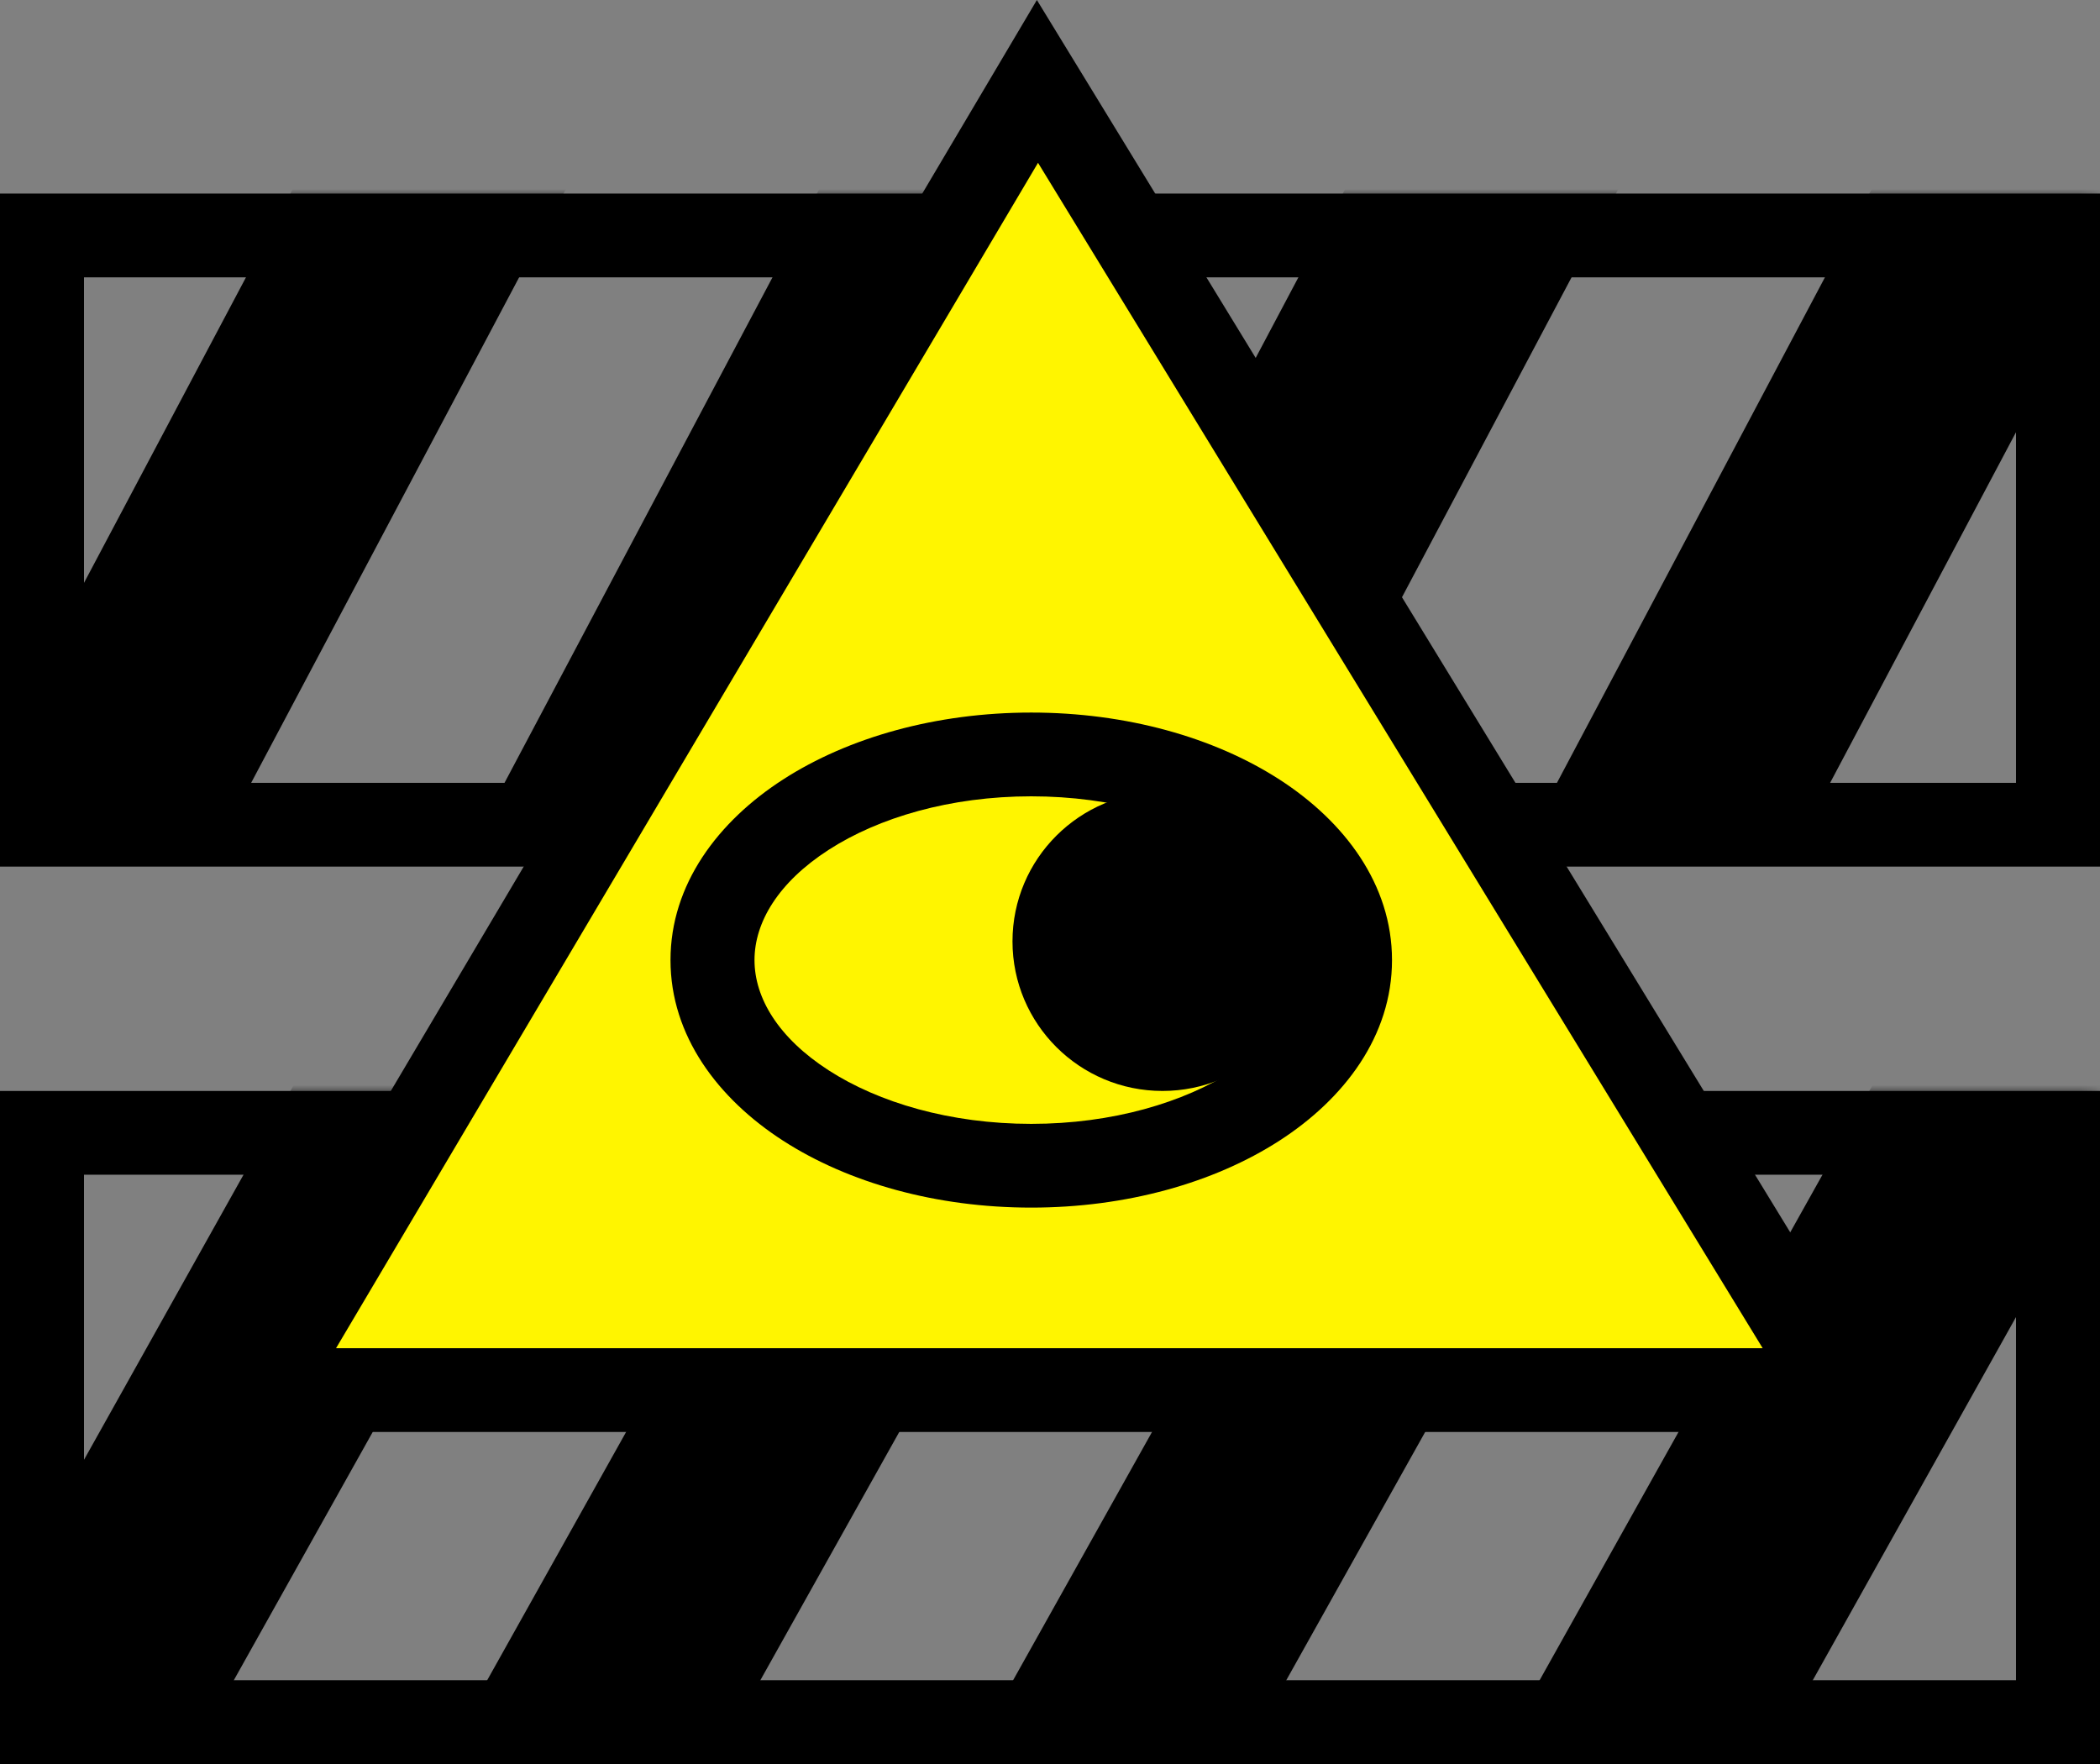
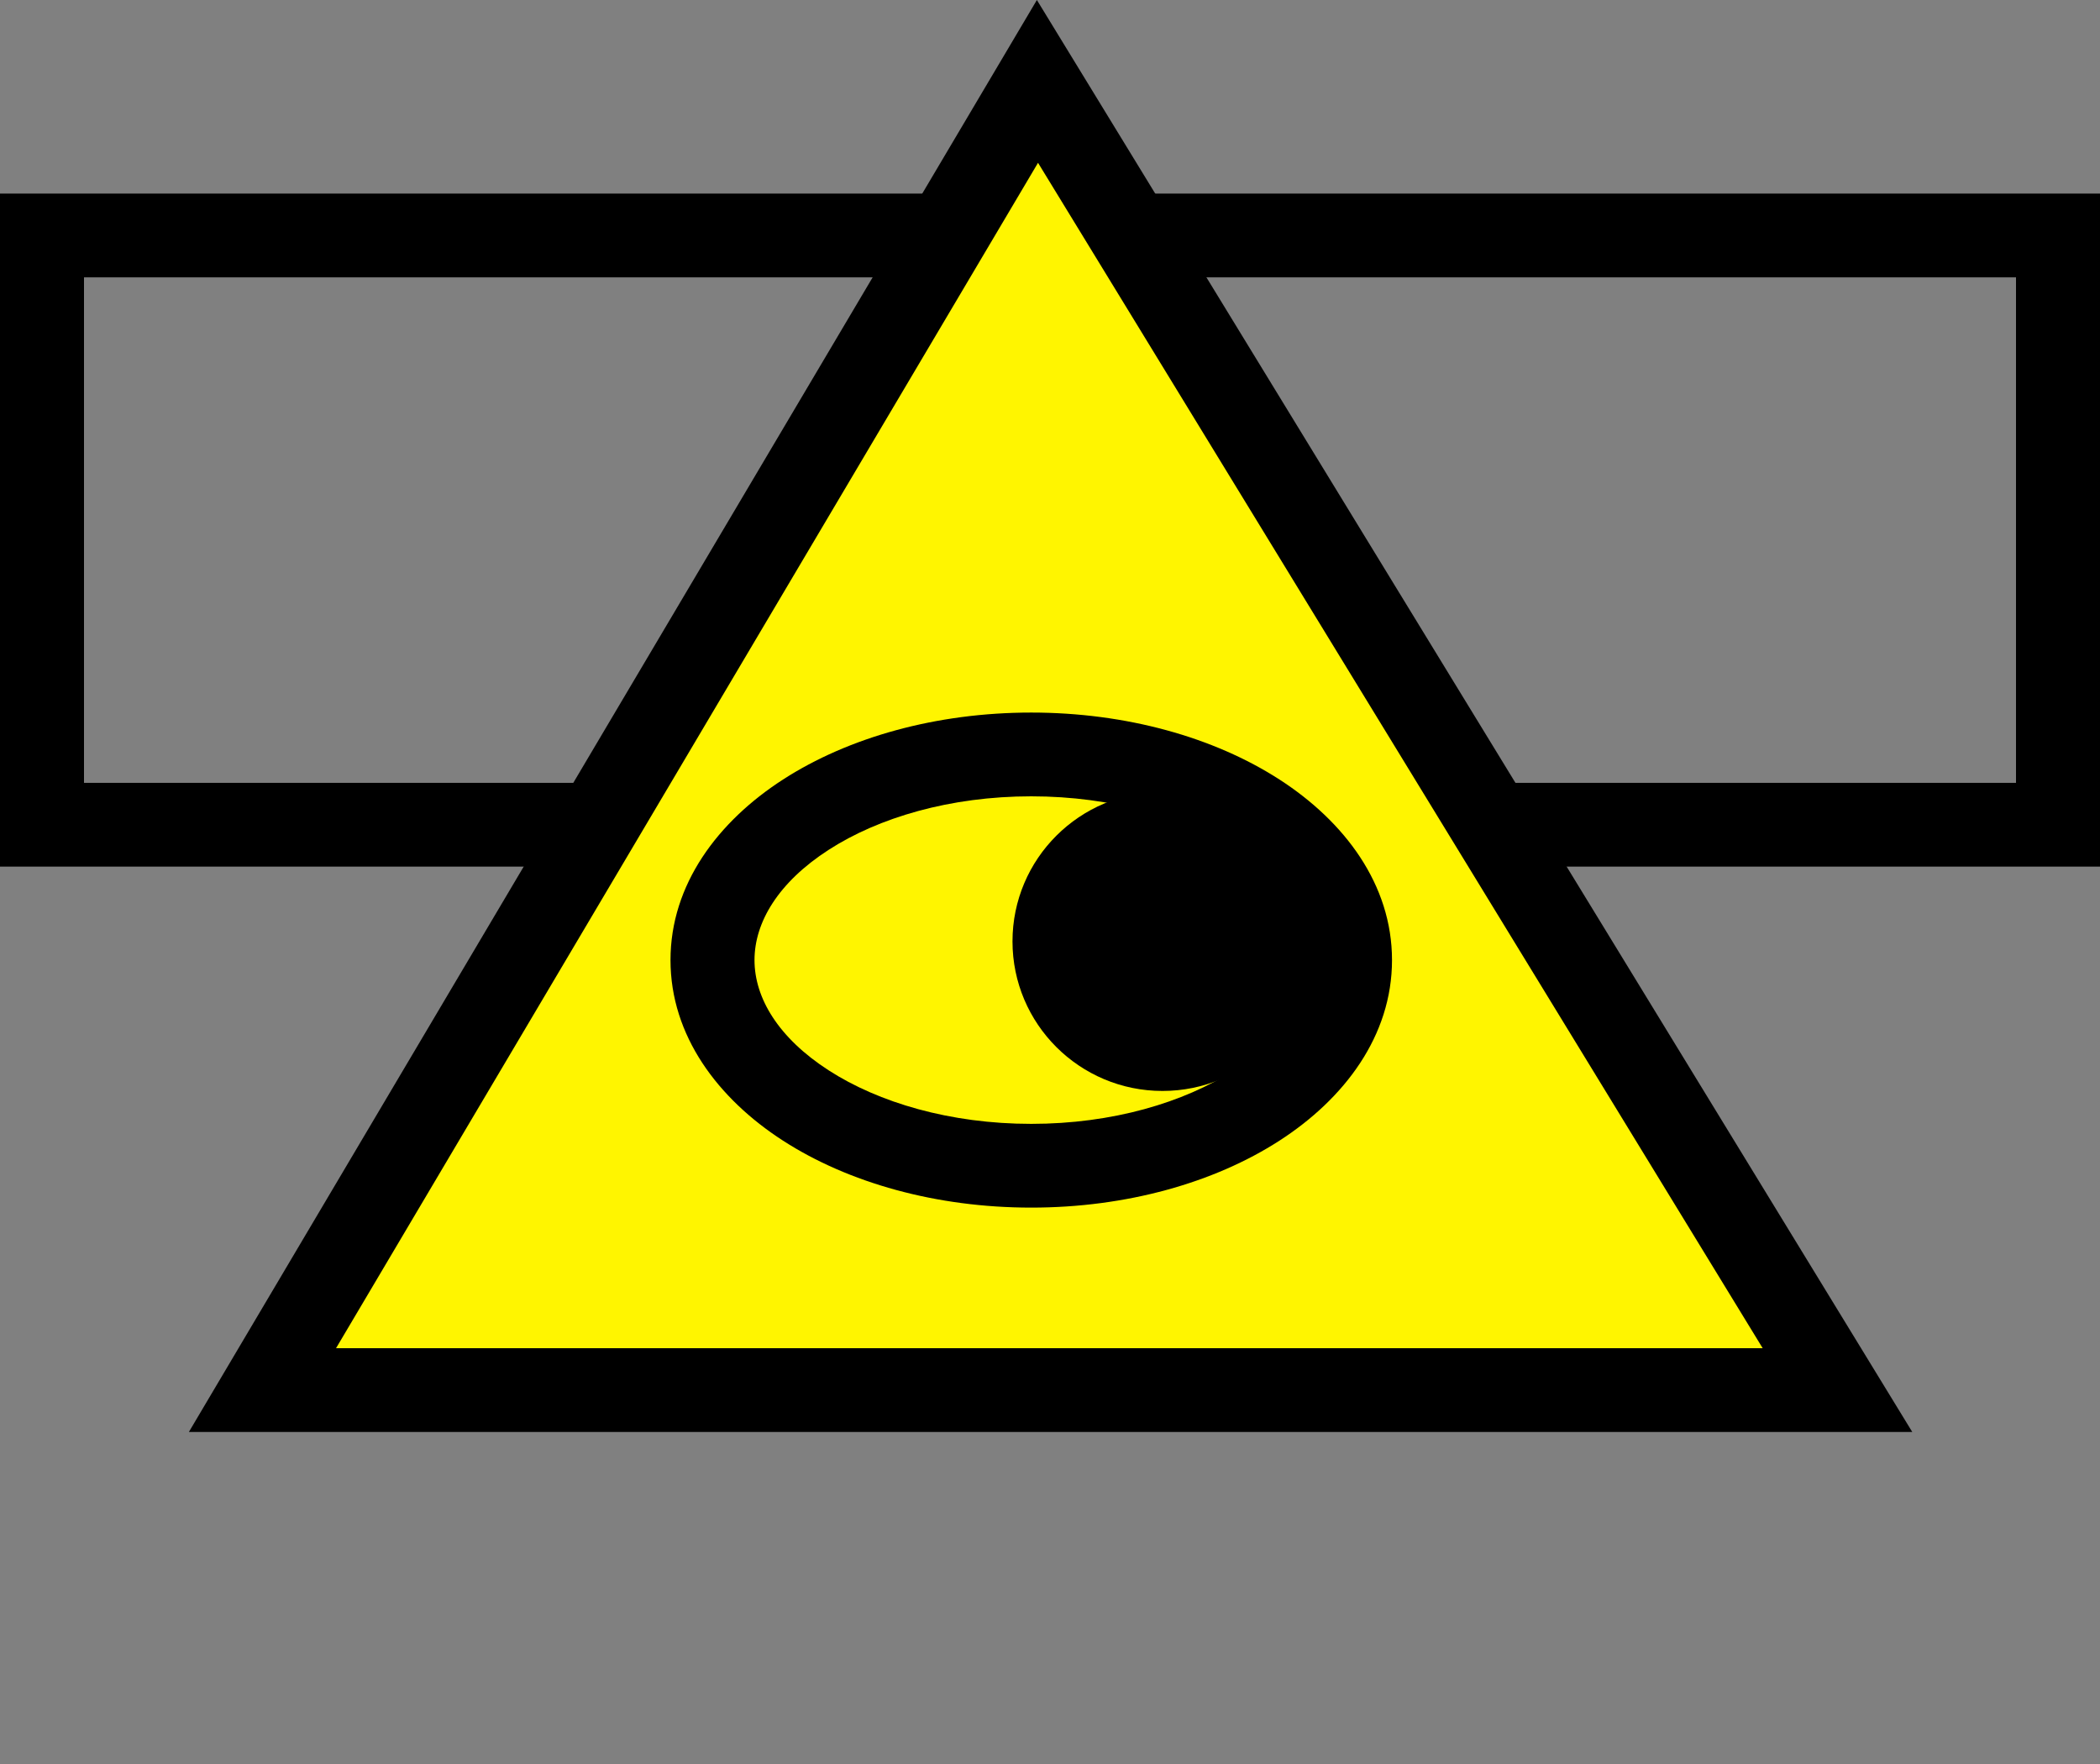
<svg xmlns="http://www.w3.org/2000/svg" width="150" height="126" fill="none">
  <rect width="100%" height="100%" fill="#808080" stroke="none" />
  <mask id="a" style="mask-type:alpha" maskUnits="userSpaceOnUse" x="0" y="14" width="150" height="47">
-     <path d="M149.667 14.186H0v46.78h149.667v-46.78Z" fill="#000" />
-   </mask>
+     </mask>
  <g mask="url(#a)" fill="#000">
    <path d="m74.69-51.136-15.25-8.038-75.756 142.905 15.25 8.038L74.691-51.136ZM104.083-35.636l-15.251-8.038L13.076 99.231l15.25 8.038 75.757-142.905ZM133.453-20.177l-15.251-8.038L42.445 114.69l15.25 8.038 75.758-142.905ZM162.845-4.676l-15.251-8.038-75.757 142.905 15.251 8.038L162.845-4.676Z" />
  </g>
-   <path fill-rule="evenodd" clip-rule="evenodd" d="M144 19.81H6v36.108h138V19.81ZM0 13.826V61.9h150V13.827H0Z" fill="#000" />
+   <path fill-rule="evenodd" clip-rule="evenodd" d="M144 19.81H6v36.108h138V19.81ZM0 13.826V61.9h150V13.827H0" fill="#000" />
  <mask id="b" style="mask-type:alpha" maskUnits="userSpaceOnUse" x="0" y="78" width="150" height="45">
-     <path d="M149.667 78.268H0v44.319h149.667V78.268Z" fill="#000" />
-   </mask>
+     </mask>
  <g mask="url(#b)" fill="#000">
-     <path d="m74.692 16.381-15.25-7.614-75.757 135.383 15.25 7.615L74.692 16.381ZM104.085 31.065l-15.25-7.614-75.757 135.383 15.25 7.615 75.757-135.384ZM133.456 45.71l-15.251-7.614L42.448 173.48l15.25 7.615 75.758-135.384ZM162.847 60.395l-15.251-7.615-75.757 135.384 15.251 7.615 75.757-135.384Z" />
-   </g>
-   <path fill-rule="evenodd" clip-rule="evenodd" d="M144 83.908H6v36.109h138V83.908ZM0 77.926V126h150V77.926H0Z" fill="#000" />
+     </g>
  <path d="M131.247 99.292h-112.5L74.103 5.814l57.144 93.478Z" fill="#FFF500" />
  <path fill-rule="evenodd" clip-rule="evenodd" d="m74.063 0 62.527 102.283H13.492L74.063 0Zm.082 11.628L24.003 96.3h101.903L74.145 11.629Z" fill="#000" />
  <path d="M73.66 83.267c12.575 0 22.768-6.577 22.768-14.69 0-8.112-10.193-14.689-22.768-14.689-12.574 0-22.767 6.577-22.767 14.69 0 8.112 10.193 14.689 22.767 14.689Z" fill="#FFF500" />
  <path fill-rule="evenodd" clip-rule="evenodd" d="M59.19 60.702c-3.596 2.32-5.297 5.173-5.297 7.876 0 2.703 1.701 5.555 5.298 7.875 3.567 2.301 8.674 3.823 14.47 3.823 5.795 0 10.902-1.522 14.469-3.823 3.597-2.32 5.298-5.172 5.298-7.875 0-2.703-1.701-5.555-5.298-7.876-3.567-2.301-8.674-3.822-14.47-3.822-5.795 0-10.902 1.52-14.47 3.822Zm-3.259-5.023c4.674-3.015 10.95-4.782 17.73-4.782 6.779 0 13.055 1.767 17.728 4.782 4.644 2.996 8.04 7.489 8.04 12.899 0 5.41-3.396 9.902-8.04 12.898-4.673 3.015-10.95 4.782-17.729 4.782s-13.055-1.767-17.729-4.782c-4.643-2.996-8.038-7.488-8.038-12.898 0-5.41 3.395-9.903 8.038-12.899Z" fill="#000" />
  <path d="M83.036 77.925c5.917 0 10.714-4.783 10.714-10.683 0-5.9-4.797-10.683-10.714-10.683-5.918 0-10.715 4.783-10.715 10.683 0 5.9 4.797 10.683 10.715 10.683Z" fill="#000" />
</svg>